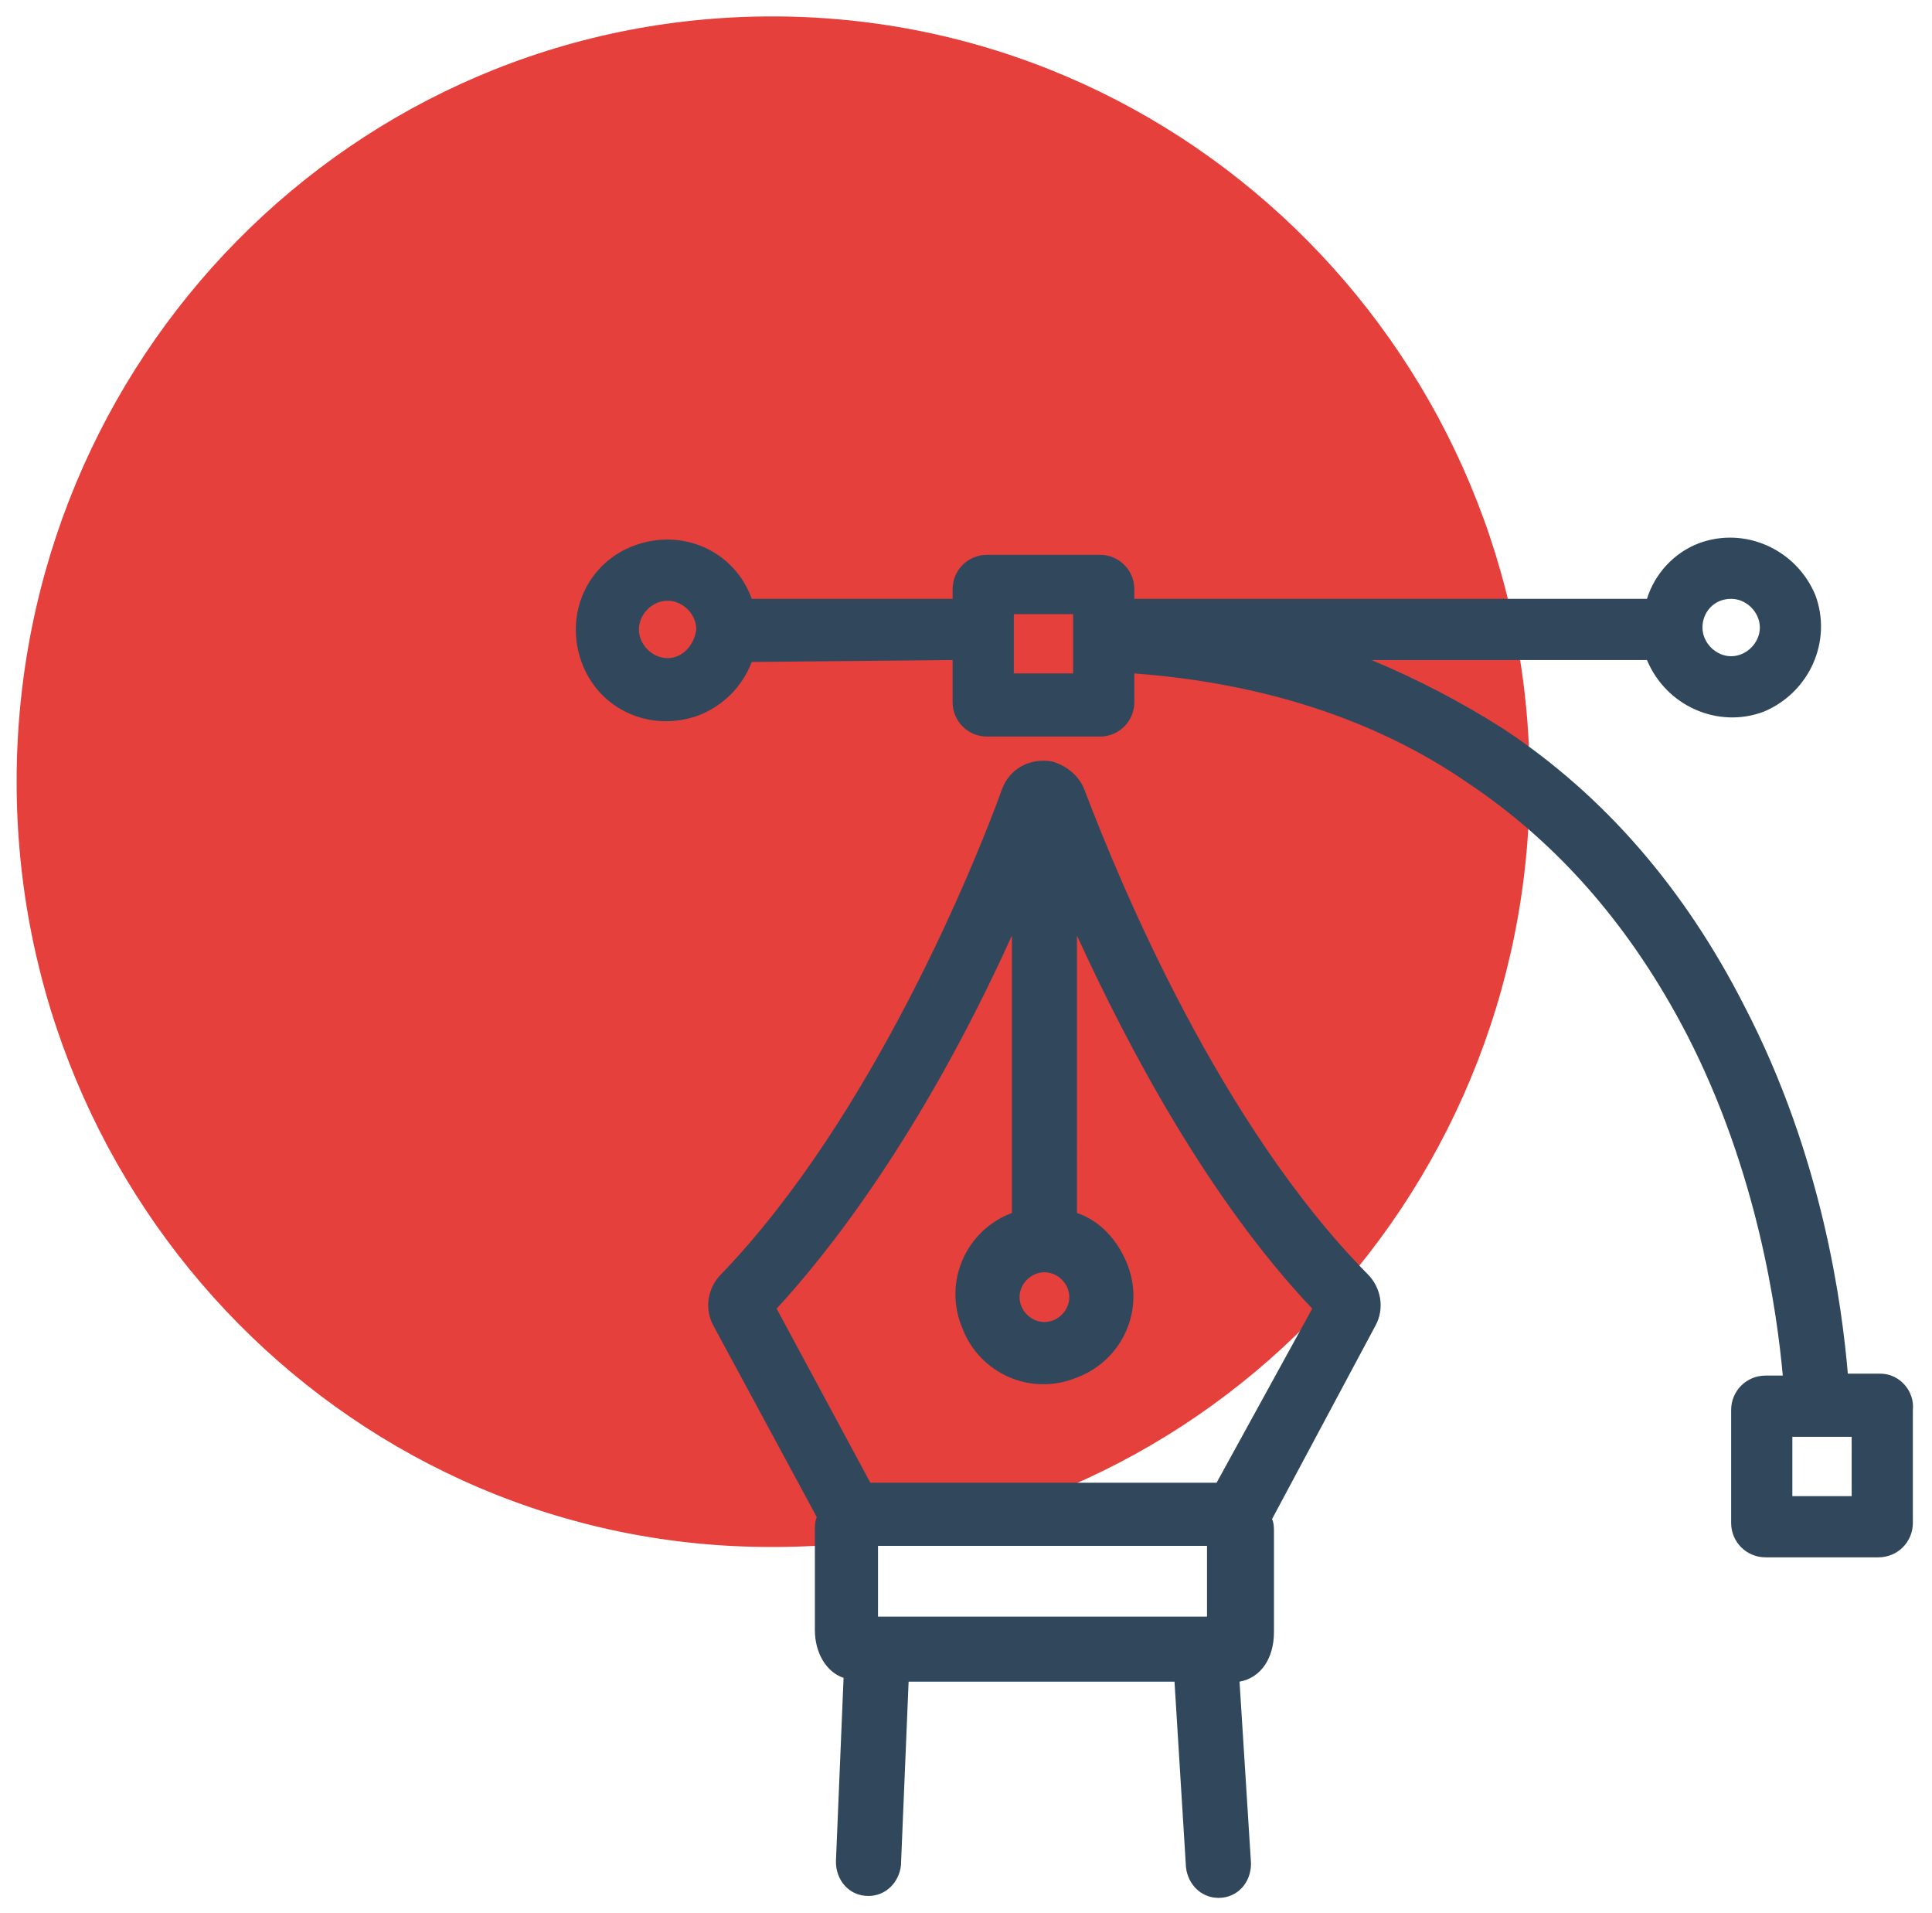
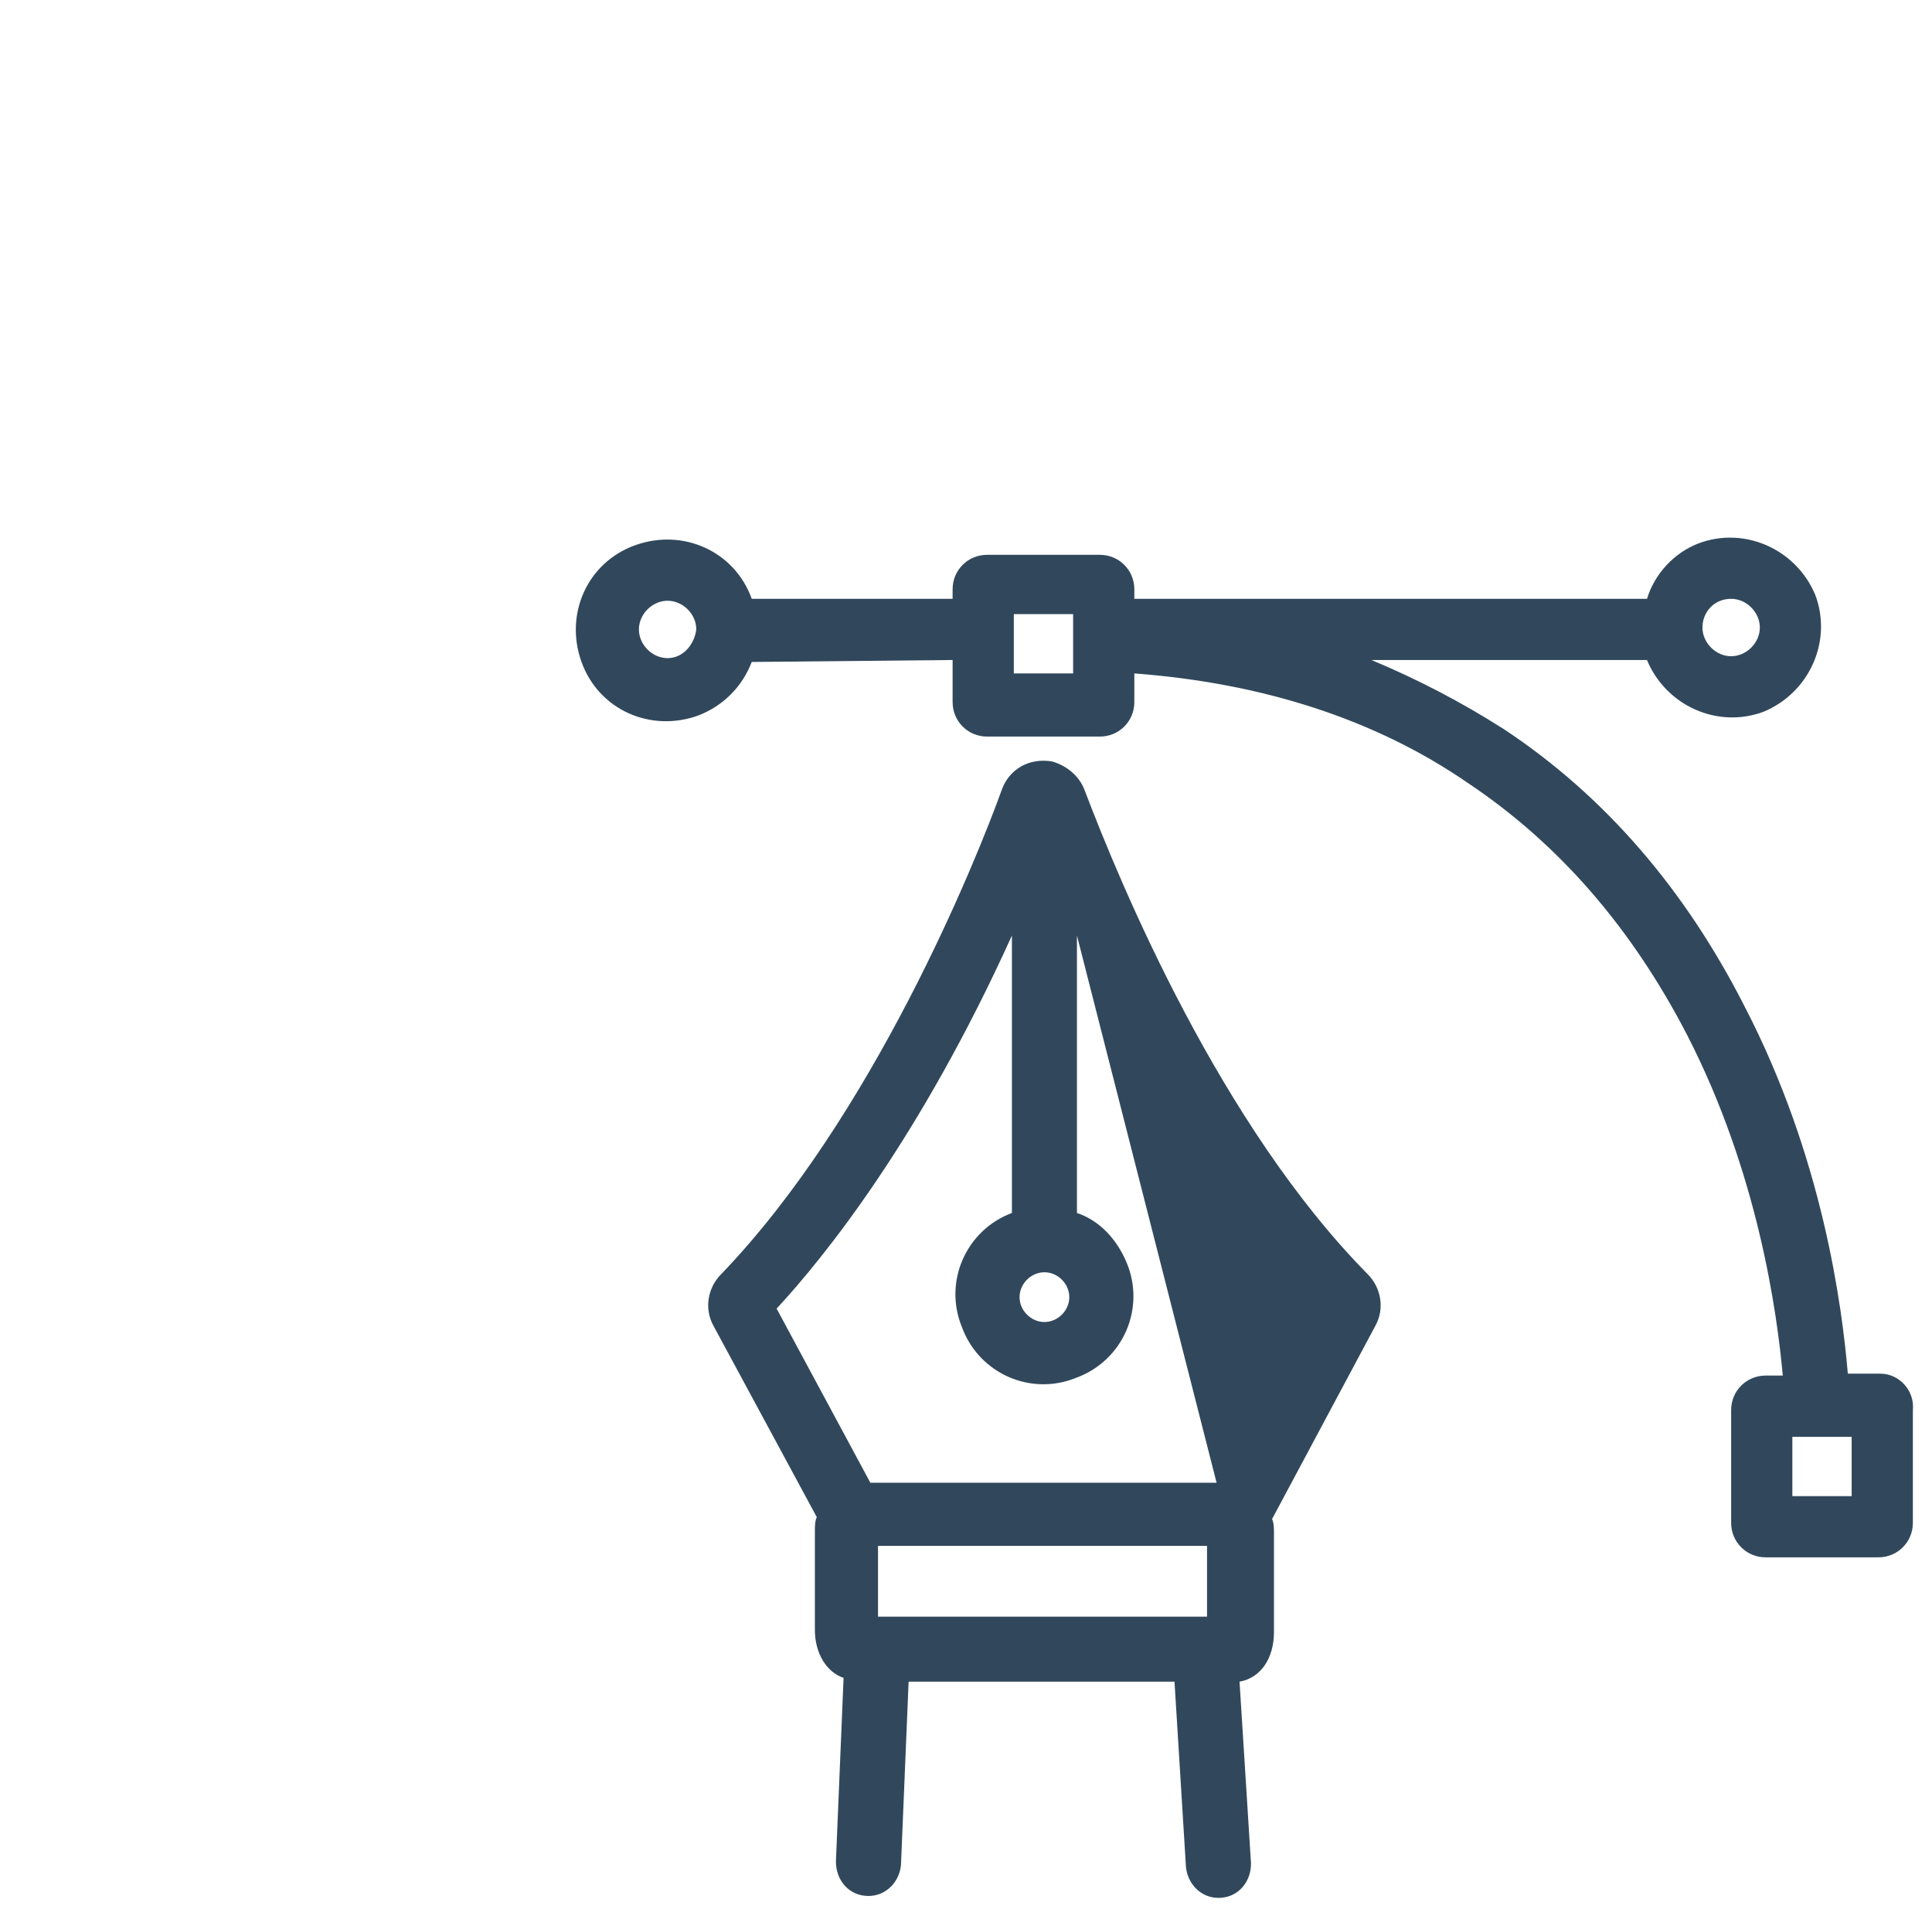
<svg xmlns="http://www.w3.org/2000/svg" version="1.1" id="Message_And_Communication_Icons" x="0px" y="0px" viewBox="0 0 101 100" style="enable-background:new 0 0 101 100;" xml:space="preserve">
  <style type="text/css">
	.st0{fill:#E5403C;}
	.st1{fill:#31485C;}
</style>
  <g>
    <g id="Chat_12_" transform="translate(-376.031 -40.142)">
      <g id="Group_8_11_">
-         <path id="Path_9_22_" class="st0" d="M376.9,81c0-22.1,17.6-40,39.5-40C438.3,41,456,59,456,81s-17.6,40-39.5,40     C394.6,121.1,376.9,103.1,376.9,81L376.9,81z" />
-       </g>
+         </g>
    </g>
-     <path class="st1" d="M56.7,41.3L56.7,41.3c-0.3-0.8-1-1.3-1.7-1.5c-1.2-0.2-2.2,0.4-2.6,1.4c0,0,0,0,0,0   c-1.4,3.9-6.8,17.2-14.7,25.4c-0.7,0.7-0.9,1.8-0.4,2.7l5.4,10c-0.1,0.2-0.1,0.5-0.1,0.7v5.2c0,1.2,0.6,2.2,1.5,2.5l-0.4,9.6   c0,1,0.7,1.8,1.7,1.8h0c0.9,0,1.6-0.7,1.7-1.6l0.4-9.6h13.9l0.6,9.7c0.1,0.9,0.8,1.6,1.7,1.6c1,0,1.7-0.8,1.7-1.8l-0.6-9.5   c1.1-0.2,1.8-1.2,1.8-2.6v-5.2c0-0.2,0-0.5-0.1-0.7l5.4-10.1c0.5-0.9,0.3-2-0.4-2.7C63.8,58.8,58.6,46.3,56.7,41.3z M54.6,66.5   c0.7,0,1.3,0.6,1.3,1.3c0,0.7-0.6,1.3-1.3,1.3c-0.7,0-1.3-0.6-1.3-1.3S53.9,66.5,54.6,66.5z M63.2,84.5H45.9v-3.7h17.2V84.5z    M63.6,77.5H45.5l-4.9-9.1c2.5-2.7,7.5-8.9,12.3-19.5v14.5c-2.4,0.9-3.6,3.6-2.6,6c0.9,2.4,3.6,3.6,6,2.6c2.4-0.9,3.6-3.6,2.6-6   c-0.5-1.2-1.4-2.2-2.6-2.6V48.9c2.7,5.9,6.9,13.8,12.3,19.5L63.6,77.5z M98.3,71.8h-1.7c-0.3-3.5-1.3-11.3-5.4-19.2   c-3.1-6.1-7.3-11-12.6-14.5c-2.2-1.4-4.5-2.6-6.9-3.6h14.4c1,2.4,3.7,3.6,6.1,2.7c2.4-1,3.6-3.7,2.7-6.1c-1-2.4-3.7-3.6-6.1-2.7   c-1.3,0.5-2.3,1.6-2.7,2.9H59.3v-0.5c0-1-0.8-1.8-1.8-1.8h-5.9c-1,0-1.8,0.8-1.8,1.8v0.5H39.3c-0.9-2.5-3.6-3.7-6.1-2.8   c-2.5,0.9-3.7,3.6-2.8,6.1c0.9,2.5,3.6,3.7,6.1,2.8c1.3-0.5,2.3-1.5,2.8-2.8l10.3-0.1v0h0.2v0.8c0,0,0,0,0,0v1.4   c0,1,0.8,1.8,1.8,1.8h5.9c1,0,1.8-0.8,1.8-1.8v-1.5c6.7,0.5,12.6,2.4,17.4,5.7c4.8,3.2,8.6,7.6,11.5,13.2c3.7,7.2,4.7,14.5,5,17.8   h-0.9c-1,0-1.8,0.8-1.8,1.8v5.9c0,1,0.8,1.8,1.8,1.8h5.9c1,0,1.8-0.8,1.8-1.8v-5.9C100.1,72.7,99.3,71.8,98.3,71.8z M90.5,31.3   c0.8,0,1.5,0.7,1.5,1.5c0,0.8-0.7,1.5-1.5,1.5c-0.8,0-1.5-0.7-1.5-1.5C89,32,89.6,31.3,90.5,31.3z M34.9,34.4   c-0.8,0-1.5-0.7-1.5-1.5c0-0.8,0.7-1.5,1.5-1.5c0.8,0,1.5,0.7,1.5,1.5C36.3,33.7,35.7,34.4,34.9,34.4z M56.1,35.2l-3.1,0v-3.1h3.1   V35.2z M96.8,78.2h-3.1v-3.1h3.1V78.2z" />
+     <path class="st1" d="M56.7,41.3L56.7,41.3c-0.3-0.8-1-1.3-1.7-1.5c-1.2-0.2-2.2,0.4-2.6,1.4c0,0,0,0,0,0   c-1.4,3.9-6.8,17.2-14.7,25.4c-0.7,0.7-0.9,1.8-0.4,2.7l5.4,10c-0.1,0.2-0.1,0.5-0.1,0.7v5.2c0,1.2,0.6,2.2,1.5,2.5l-0.4,9.6   c0,1,0.7,1.8,1.7,1.8h0c0.9,0,1.6-0.7,1.7-1.6l0.4-9.6h13.9l0.6,9.7c0.1,0.9,0.8,1.6,1.7,1.6c1,0,1.7-0.8,1.7-1.8l-0.6-9.5   c1.1-0.2,1.8-1.2,1.8-2.6v-5.2c0-0.2,0-0.5-0.1-0.7l5.4-10.1c0.5-0.9,0.3-2-0.4-2.7C63.8,58.8,58.6,46.3,56.7,41.3z M54.6,66.5   c0.7,0,1.3,0.6,1.3,1.3c0,0.7-0.6,1.3-1.3,1.3c-0.7,0-1.3-0.6-1.3-1.3S53.9,66.5,54.6,66.5z M63.2,84.5H45.9v-3.7h17.2V84.5z    M63.6,77.5H45.5l-4.9-9.1c2.5-2.7,7.5-8.9,12.3-19.5v14.5c-2.4,0.9-3.6,3.6-2.6,6c0.9,2.4,3.6,3.6,6,2.6c2.4-0.9,3.6-3.6,2.6-6   c-0.5-1.2-1.4-2.2-2.6-2.6V48.9L63.6,77.5z M98.3,71.8h-1.7c-0.3-3.5-1.3-11.3-5.4-19.2   c-3.1-6.1-7.3-11-12.6-14.5c-2.2-1.4-4.5-2.6-6.9-3.6h14.4c1,2.4,3.7,3.6,6.1,2.7c2.4-1,3.6-3.7,2.7-6.1c-1-2.4-3.7-3.6-6.1-2.7   c-1.3,0.5-2.3,1.6-2.7,2.9H59.3v-0.5c0-1-0.8-1.8-1.8-1.8h-5.9c-1,0-1.8,0.8-1.8,1.8v0.5H39.3c-0.9-2.5-3.6-3.7-6.1-2.8   c-2.5,0.9-3.7,3.6-2.8,6.1c0.9,2.5,3.6,3.7,6.1,2.8c1.3-0.5,2.3-1.5,2.8-2.8l10.3-0.1v0h0.2v0.8c0,0,0,0,0,0v1.4   c0,1,0.8,1.8,1.8,1.8h5.9c1,0,1.8-0.8,1.8-1.8v-1.5c6.7,0.5,12.6,2.4,17.4,5.7c4.8,3.2,8.6,7.6,11.5,13.2c3.7,7.2,4.7,14.5,5,17.8   h-0.9c-1,0-1.8,0.8-1.8,1.8v5.9c0,1,0.8,1.8,1.8,1.8h5.9c1,0,1.8-0.8,1.8-1.8v-5.9C100.1,72.7,99.3,71.8,98.3,71.8z M90.5,31.3   c0.8,0,1.5,0.7,1.5,1.5c0,0.8-0.7,1.5-1.5,1.5c-0.8,0-1.5-0.7-1.5-1.5C89,32,89.6,31.3,90.5,31.3z M34.9,34.4   c-0.8,0-1.5-0.7-1.5-1.5c0-0.8,0.7-1.5,1.5-1.5c0.8,0,1.5,0.7,1.5,1.5C36.3,33.7,35.7,34.4,34.9,34.4z M56.1,35.2l-3.1,0v-3.1h3.1   V35.2z M96.8,78.2h-3.1v-3.1h3.1V78.2z" />
  </g>
</svg>